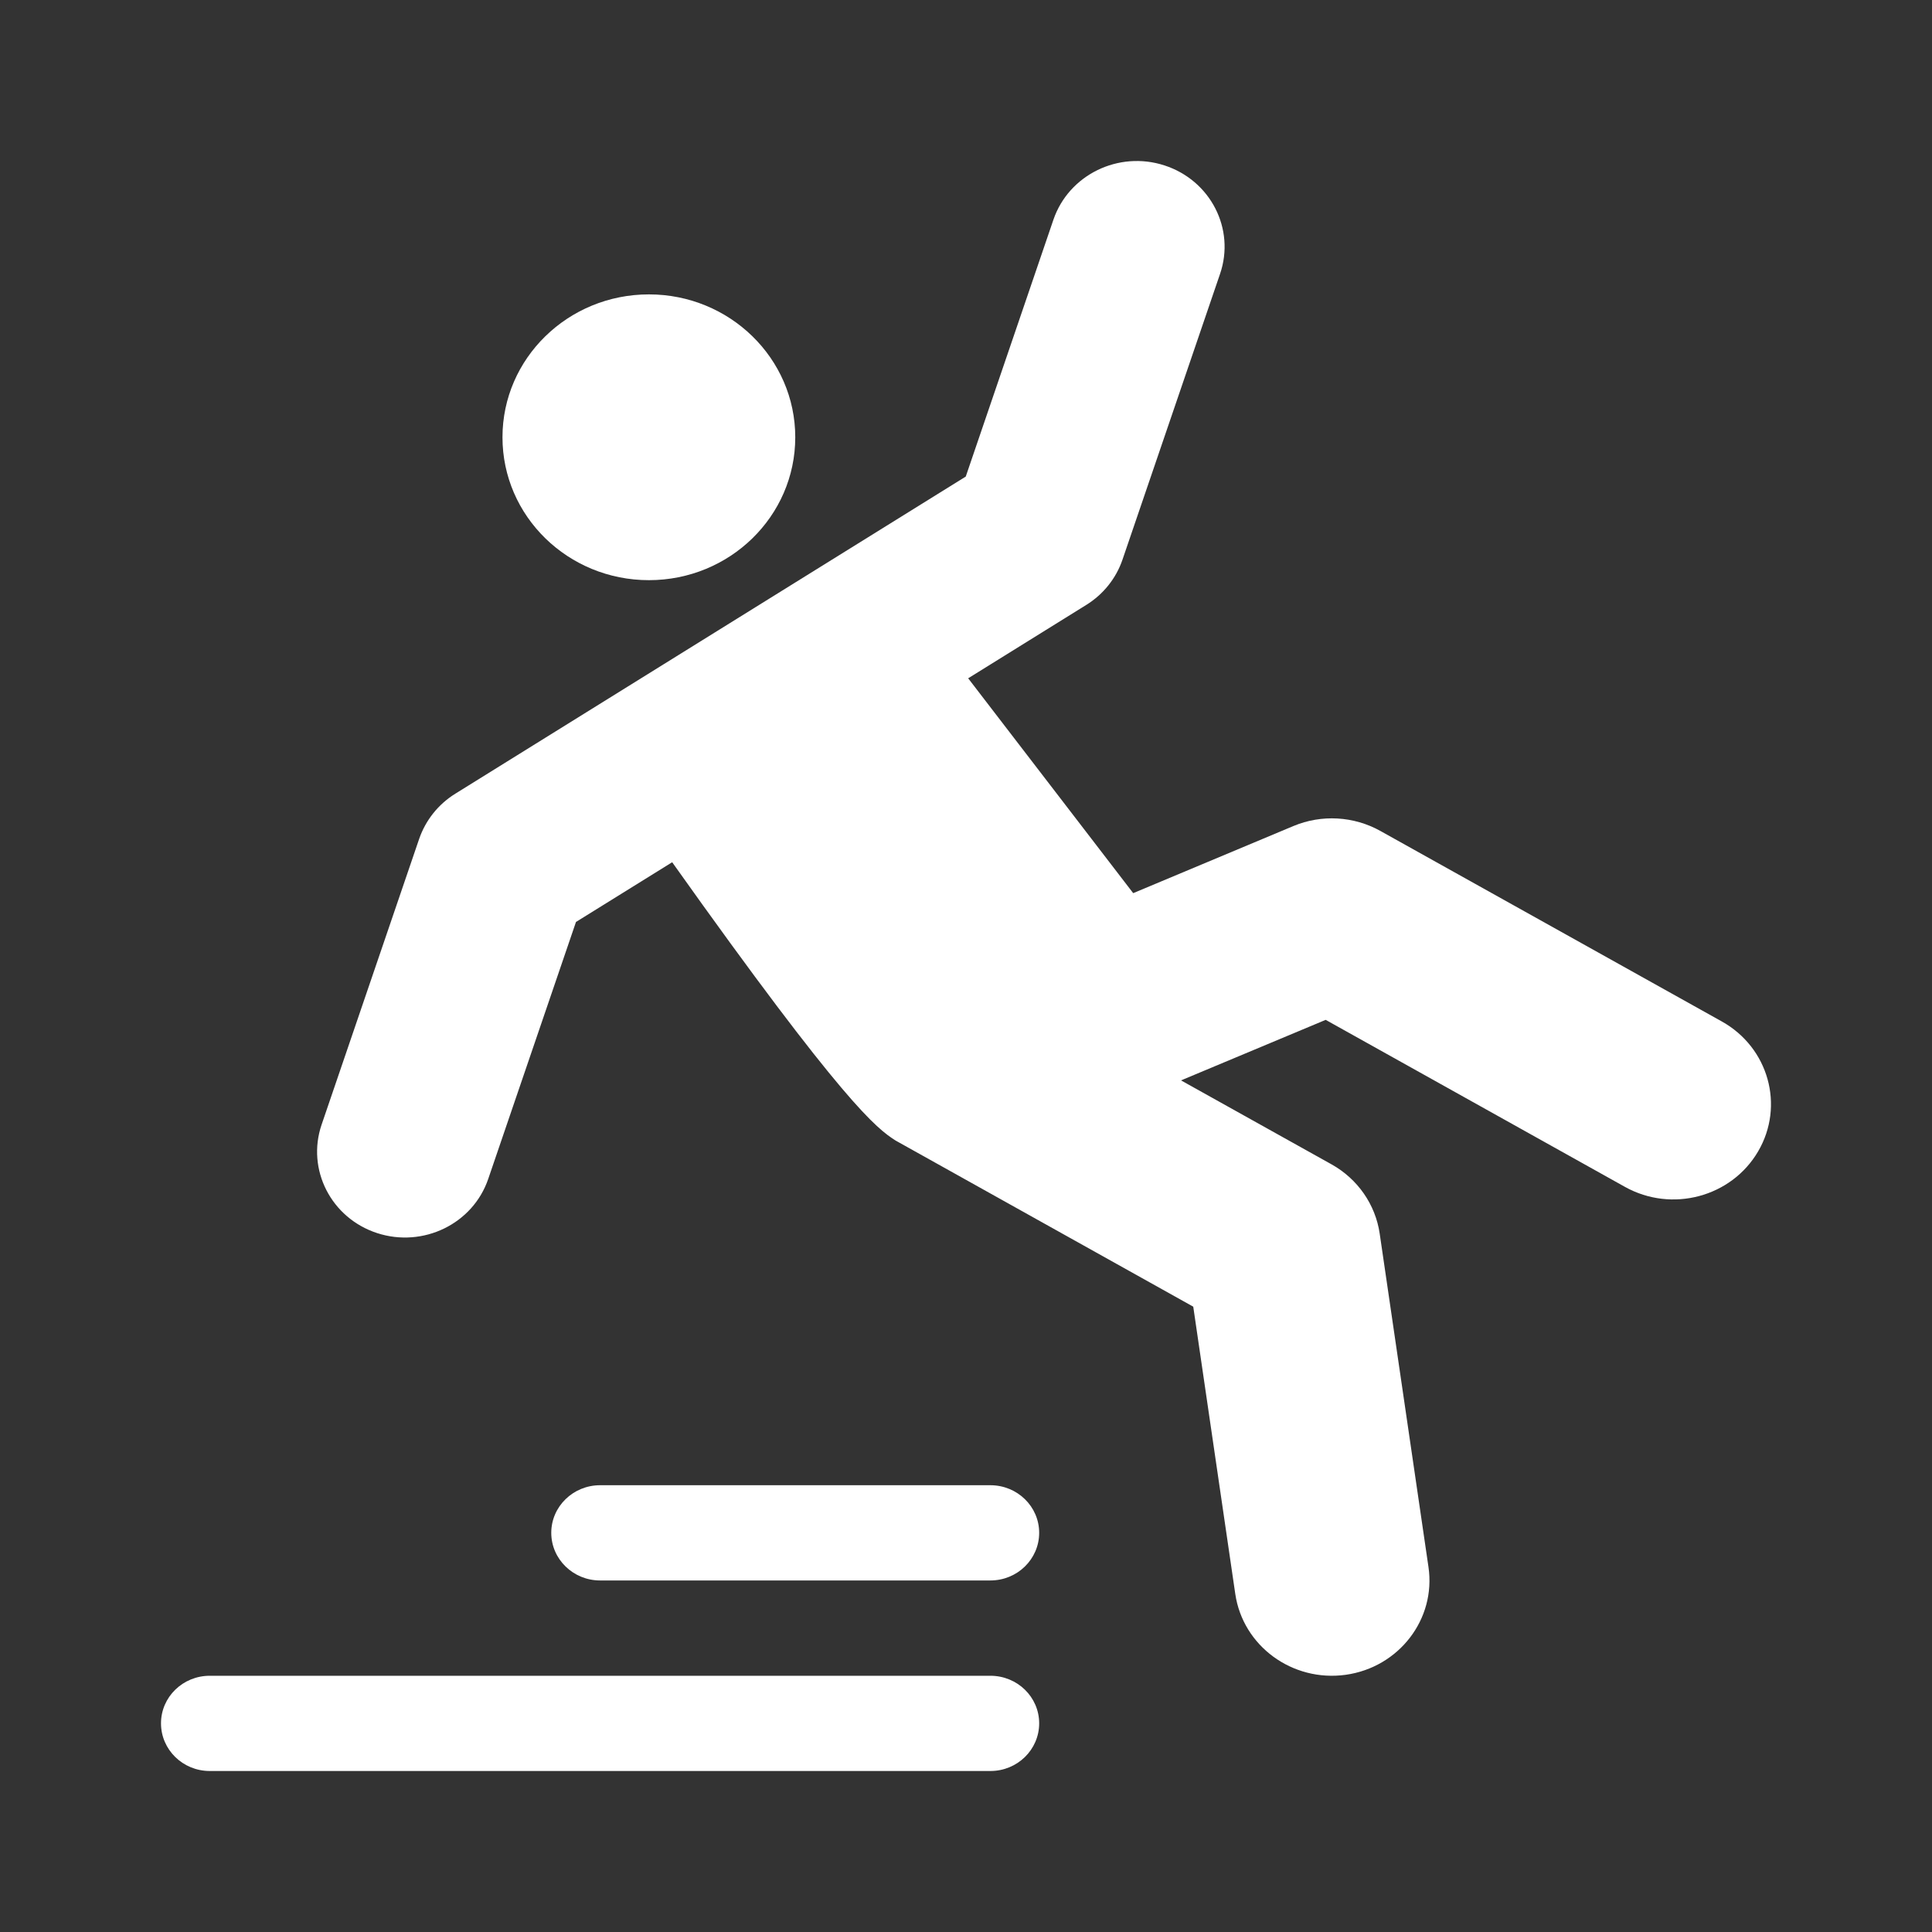
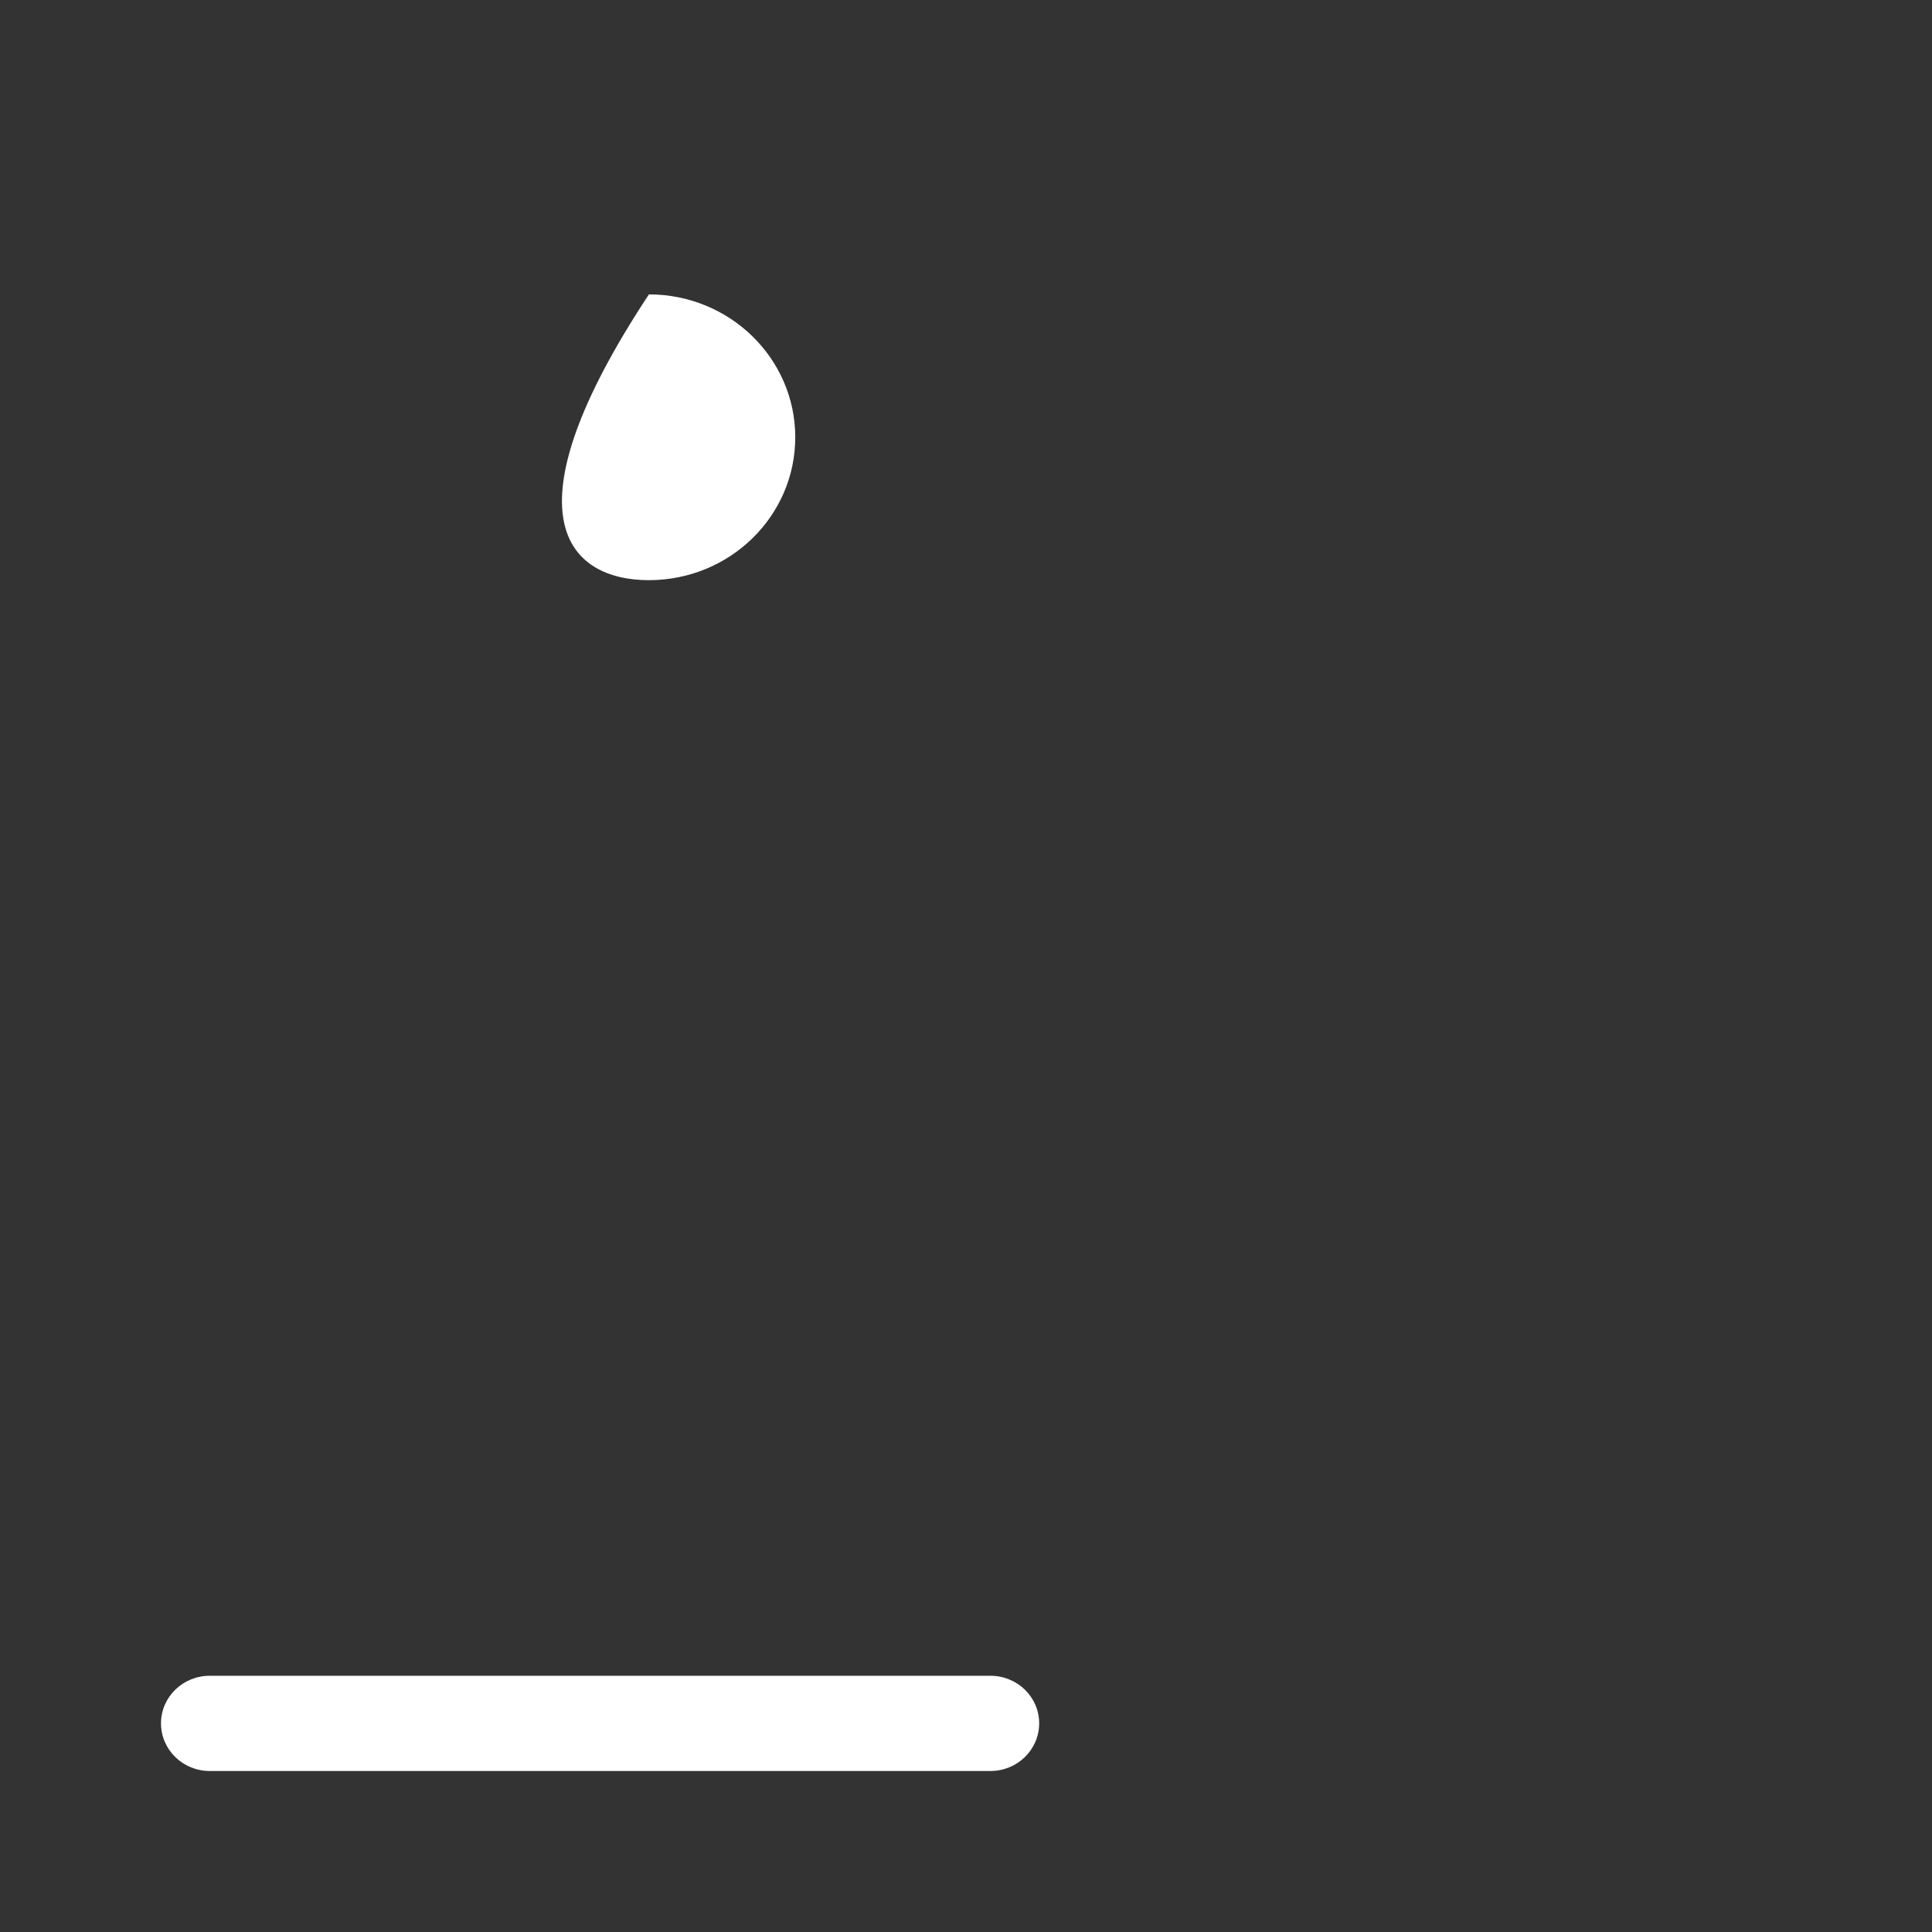
<svg xmlns="http://www.w3.org/2000/svg" width="24" height="24" viewBox="0 0 24 24" fill="none">
  <rect x="0" y="0" width="24" height="24" fill="#333333" stroke="none" />
-   <path d="M14.466 2.055C15.038 2.241 15.347 2.844 15.156 3.402L13.944 6.952C13.865 7.184 13.706 7.383 13.495 7.514L12.027 8.426L14.077 11.095L16.068 10.261C16.417 10.115 16.817 10.138 17.147 10.322L21.389 12.689C21.97 13.013 22.172 13.736 21.84 14.303C21.508 14.871 20.767 15.068 20.186 14.744L16.468 12.669L14.671 13.421L16.541 14.464C16.865 14.645 17.086 14.962 17.139 15.324L17.745 19.466C17.84 20.113 17.379 20.712 16.717 20.805C16.054 20.897 15.44 20.448 15.345 19.8L14.823 16.232L11.125 14.168C10.89 14.018 10.485 13.716 8.35 10.711L7.155 11.453L6.065 14.645C5.875 15.203 5.257 15.504 4.685 15.318C4.114 15.132 3.805 14.529 3.995 13.971L5.207 10.421C5.287 10.189 5.445 9.99 5.657 9.859L11.997 5.92L13.086 2.729C13.277 2.171 13.895 1.869 14.466 2.055Z" fill="white" />
-   <path d="M8.061 7.207C9.065 7.207 9.879 6.413 9.879 5.432C9.879 4.452 9.065 3.657 8.061 3.657C7.056 3.657 6.242 4.452 6.242 5.432C6.242 6.413 7.056 7.207 8.061 7.207Z" fill="white" />
-   <path d="M6.848 19.041C6.848 18.715 7.12 18.45 7.454 18.45H12.303C12.638 18.45 12.909 18.715 12.909 19.041C12.909 19.368 12.638 19.633 12.303 19.633H7.454C7.12 19.633 6.848 19.368 6.848 19.041Z" fill="white" />
+   <path d="M8.061 7.207C9.065 7.207 9.879 6.413 9.879 5.432C9.879 4.452 9.065 3.657 8.061 3.657C6.242 6.413 7.056 7.207 8.061 7.207Z" fill="white" />
  <path d="M2.606 20.817C2.271 20.817 2 21.081 2 21.408C2 21.735 2.271 22 2.606 22H12.303C12.638 22 12.909 21.735 12.909 21.408C12.909 21.081 12.638 20.817 12.303 20.817H2.606Z" fill="white" />
</svg>